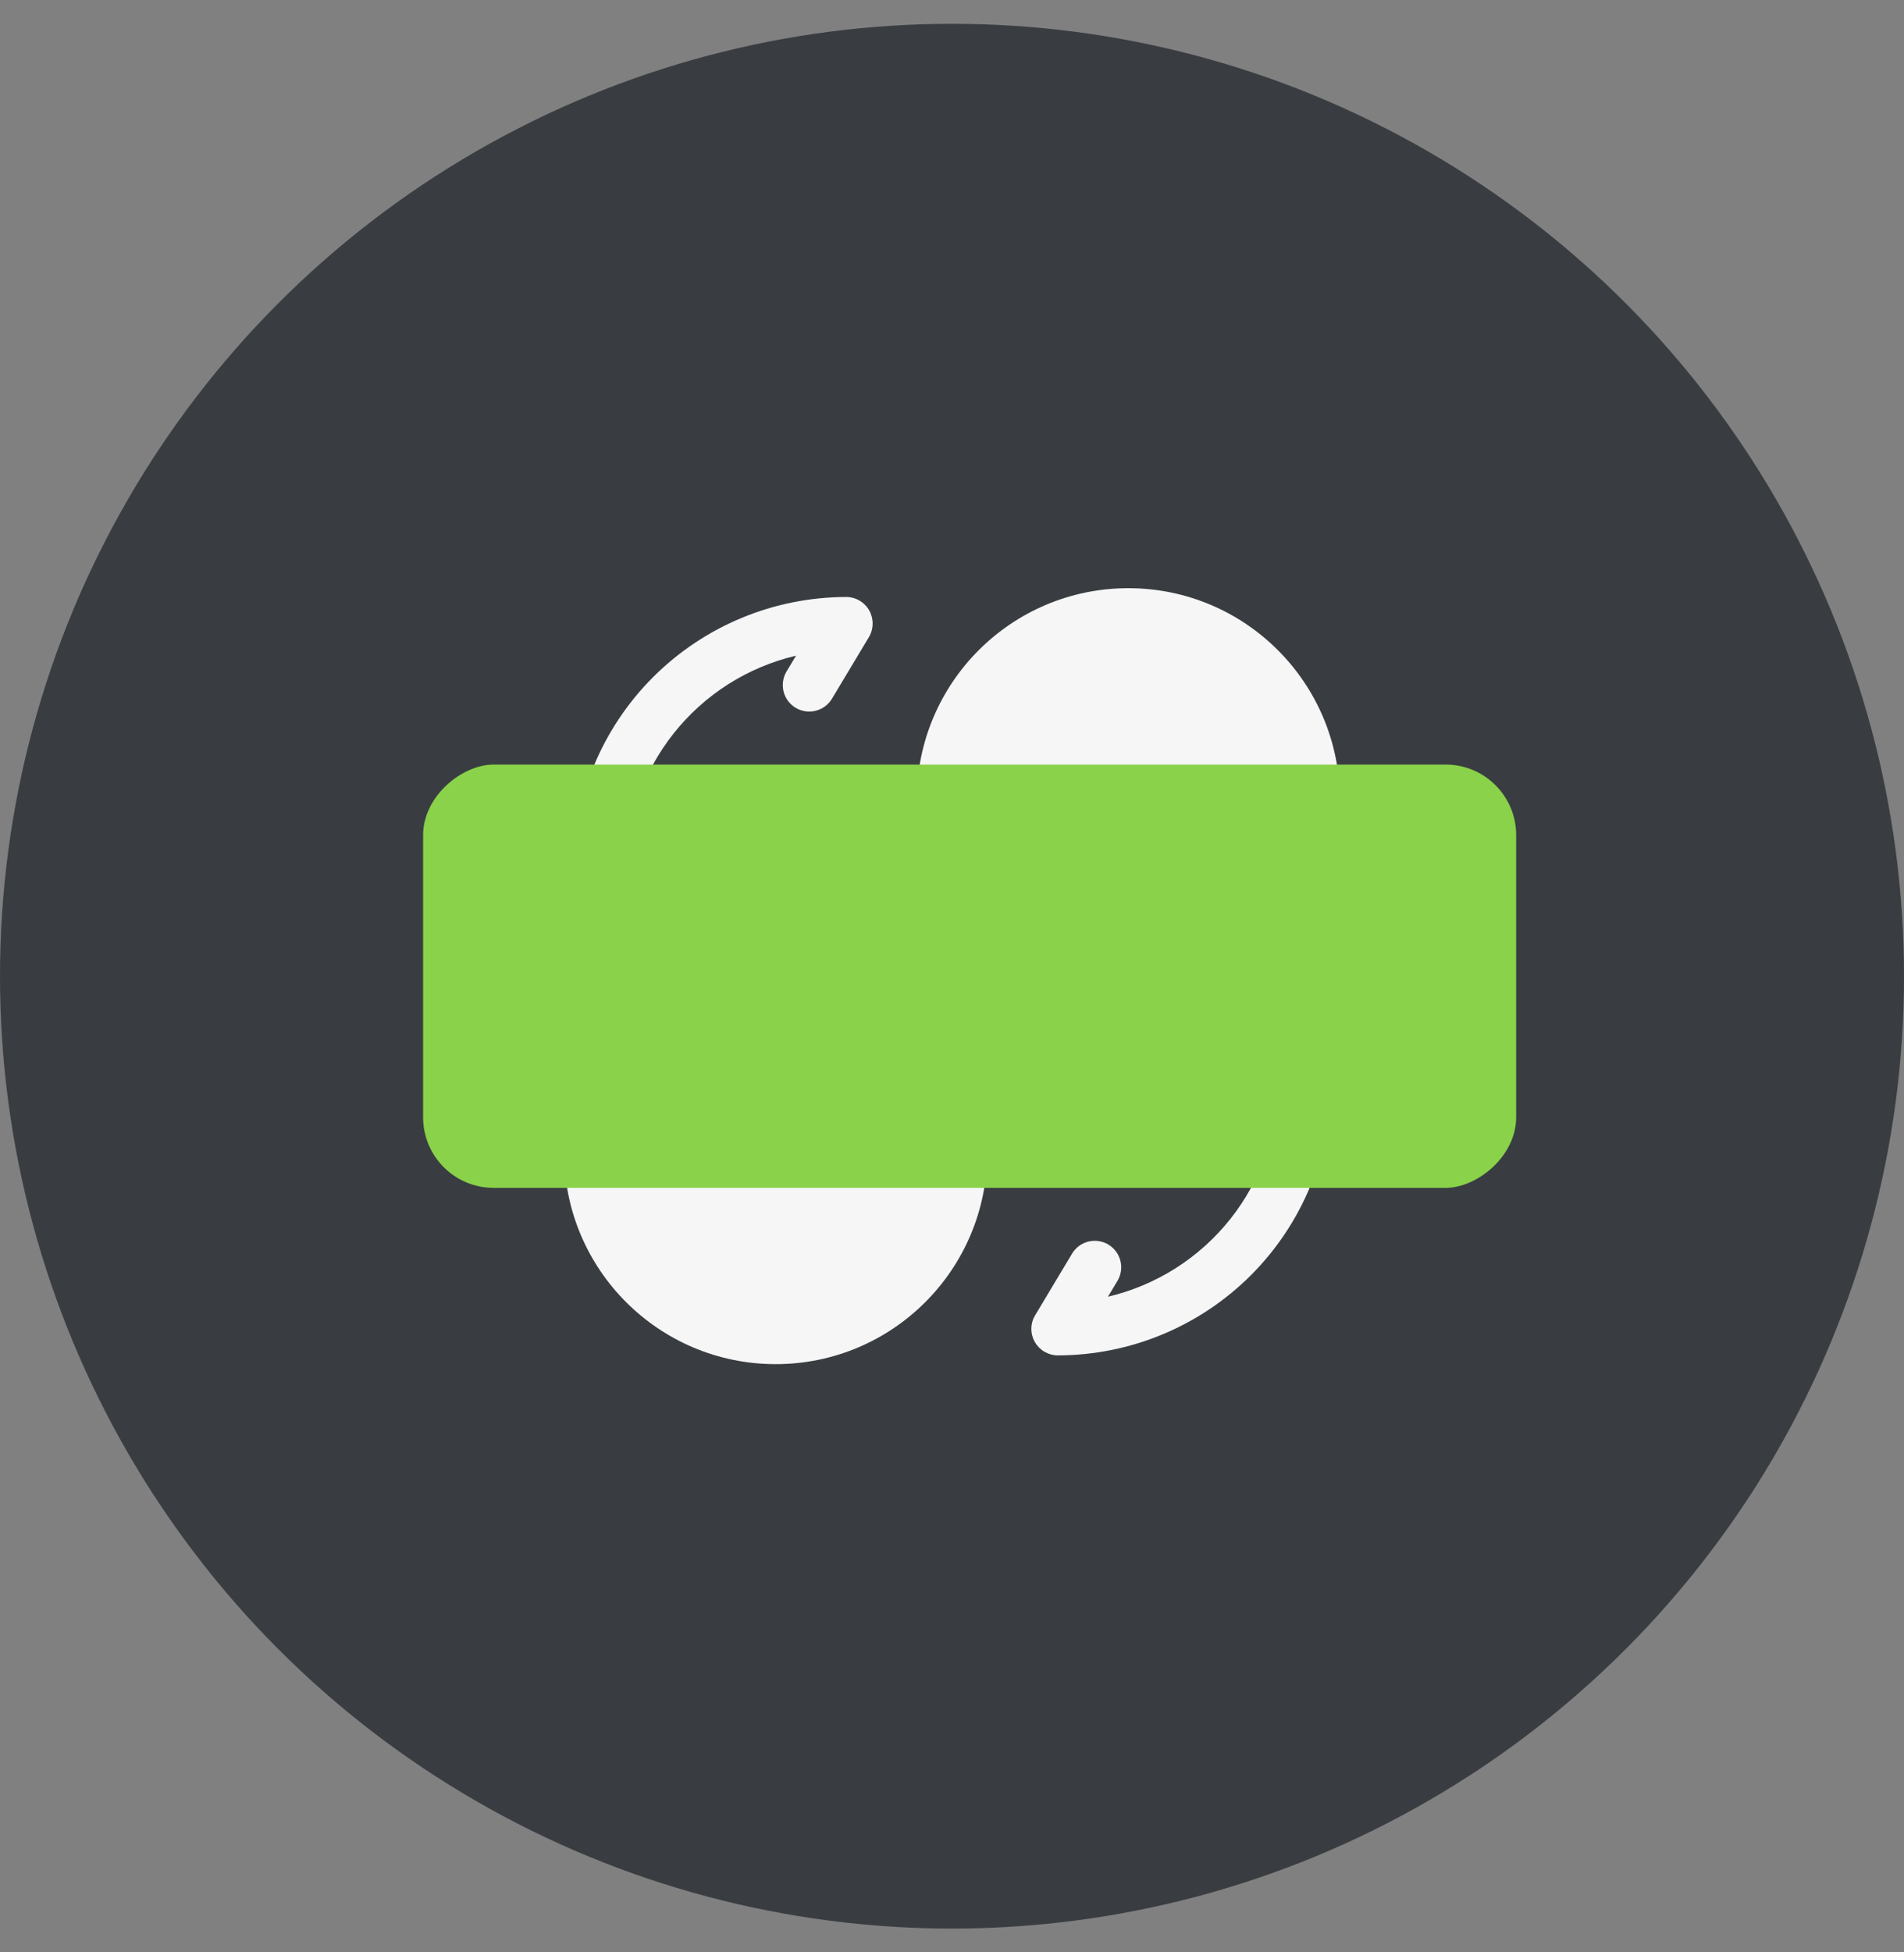
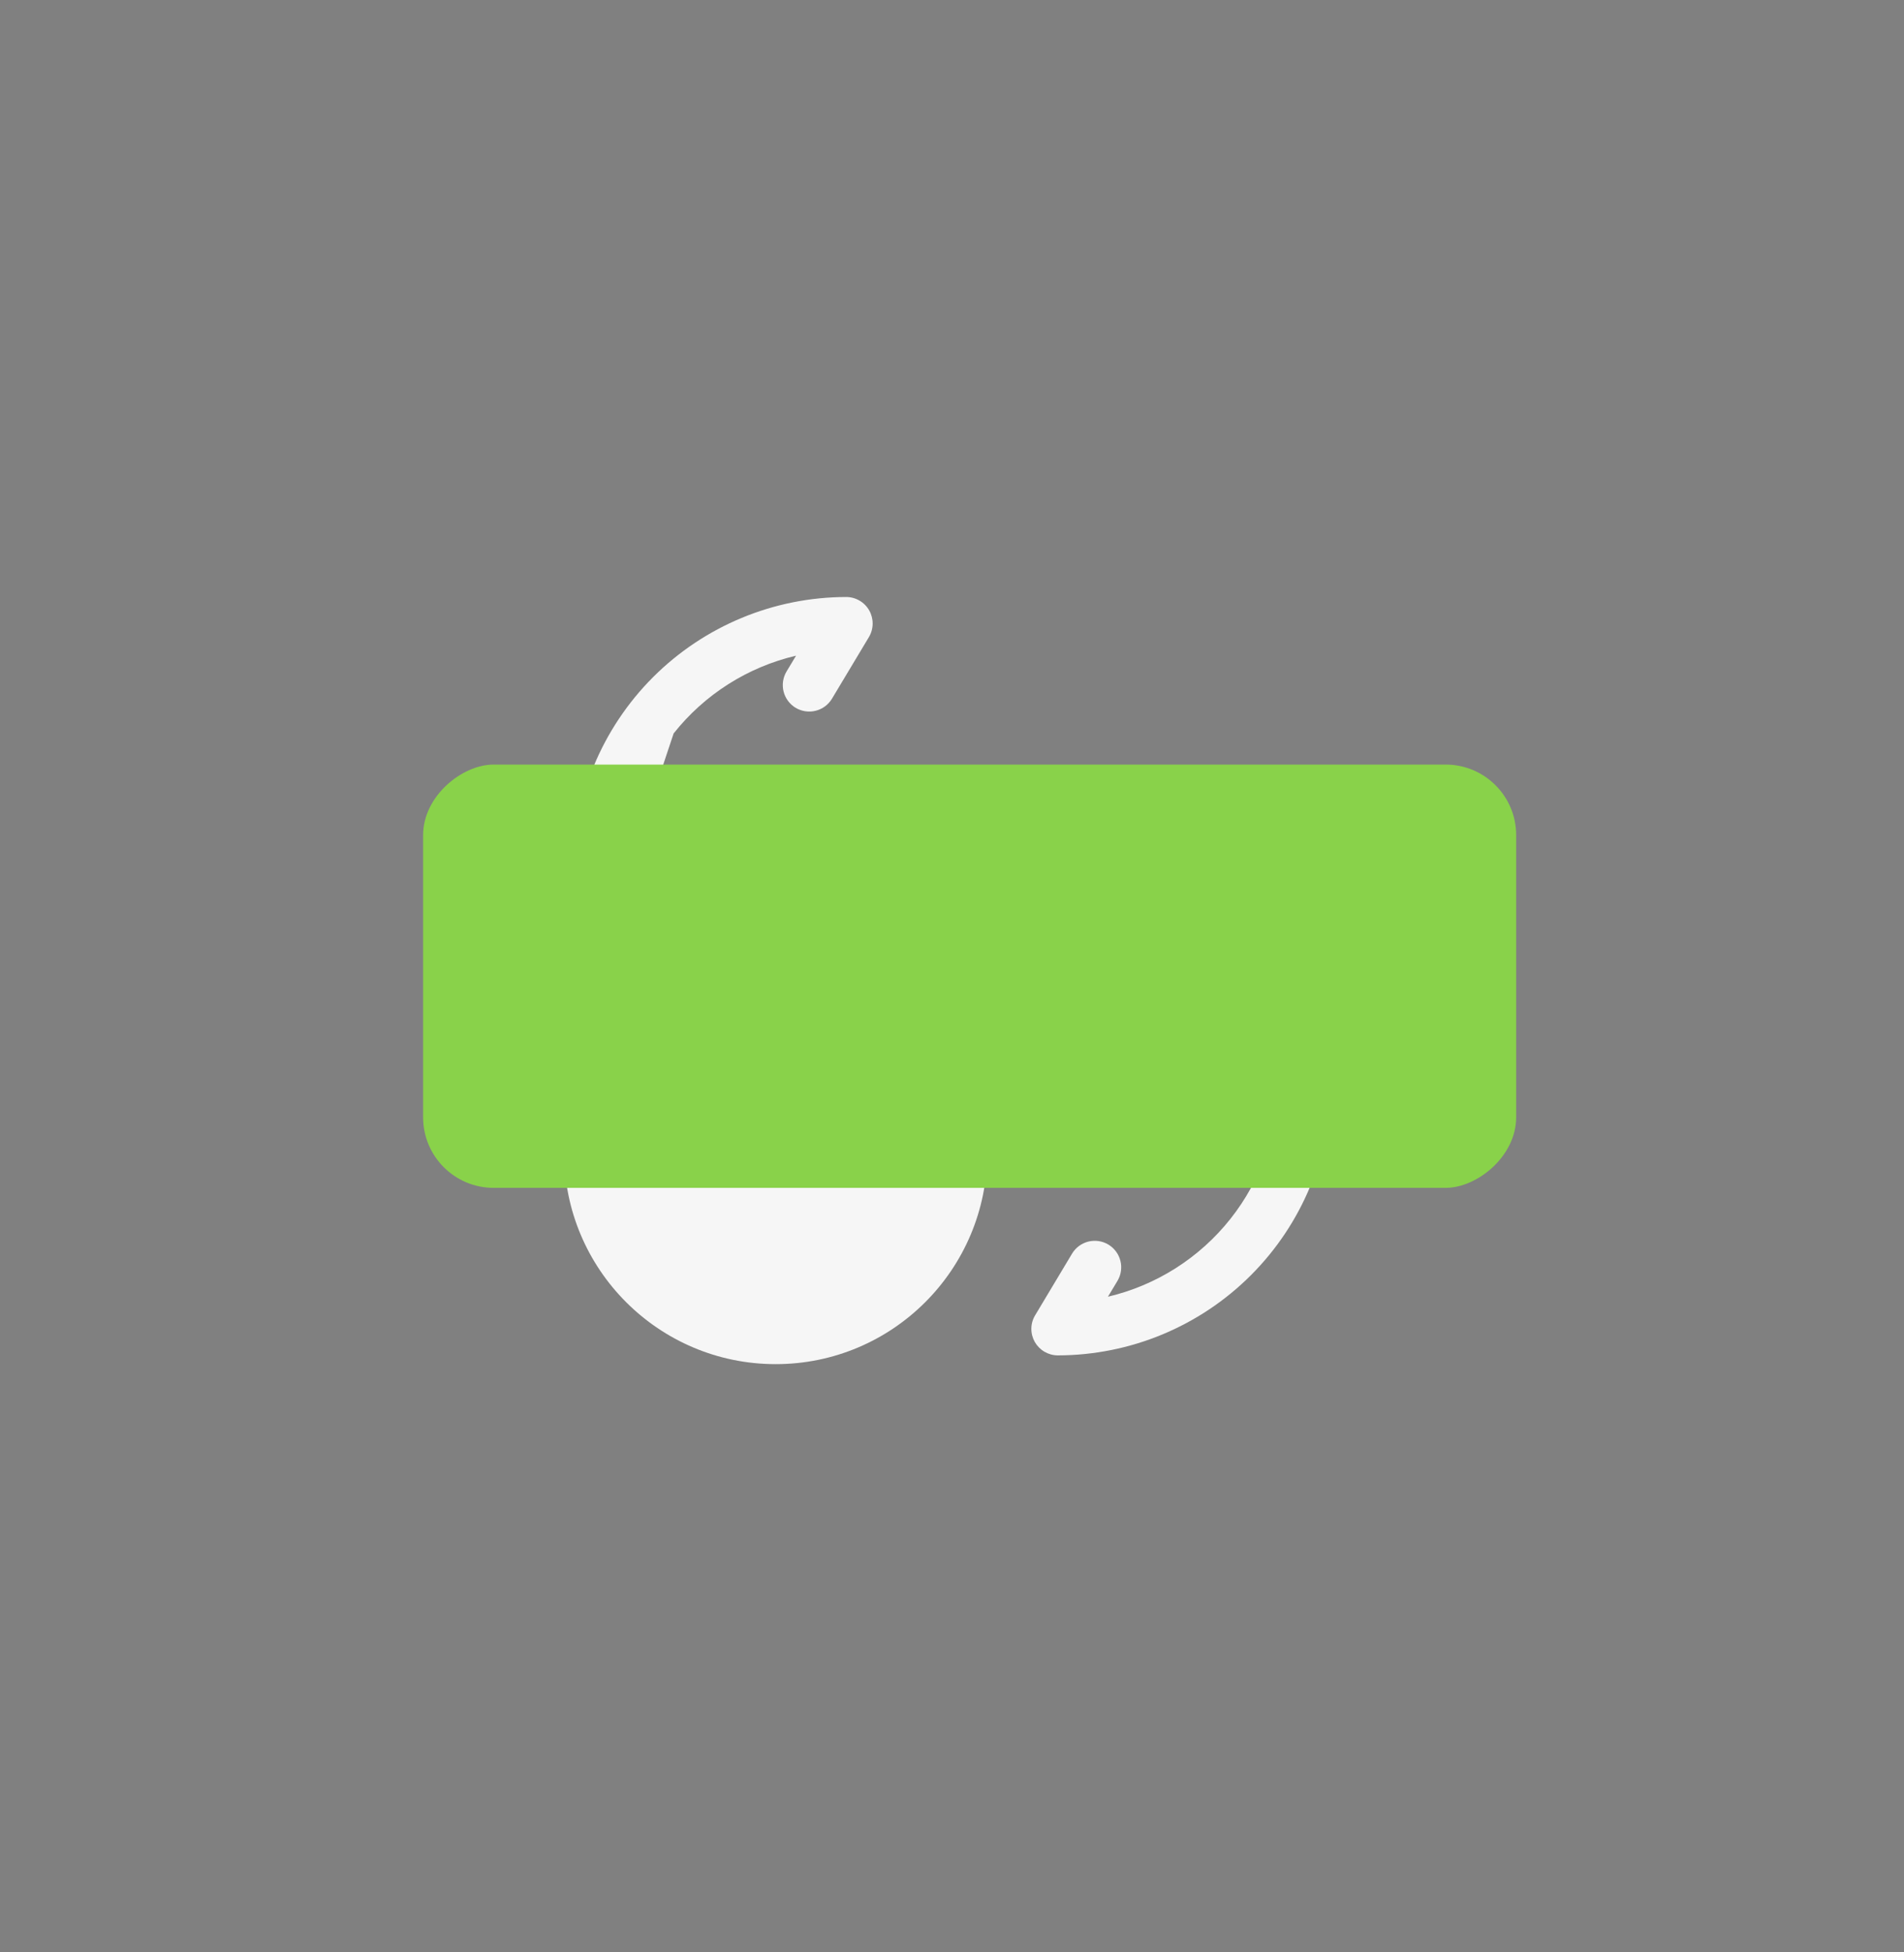
<svg xmlns="http://www.w3.org/2000/svg" width="40" height="41" viewBox="0 0 40 41" fill="none">
  <rect x="0" y="0" width="40" height="41" fill="#808080" stroke="none" />
-   <circle cx="20" cy="20.5" r="20" fill="#393D41" />
  <g clip-path="url(#clip0_10165_50418)">
-     <path d="M27.963 22.722C27.961 24.244 27.356 25.703 26.28 26.779C25.203 27.856 23.744 28.461 22.222 28.463C22.124 28.463 22.028 28.436 21.943 28.387C21.858 28.337 21.788 28.266 21.739 28.181C21.691 28.095 21.666 27.999 21.667 27.9C21.668 27.802 21.695 27.706 21.746 27.622L22.523 26.325C22.599 26.199 22.722 26.109 22.865 26.073C23.008 26.038 23.159 26.06 23.285 26.136C23.411 26.212 23.502 26.334 23.538 26.477C23.574 26.619 23.552 26.77 23.477 26.897L23.276 27.231C24.293 26.992 25.199 26.416 25.848 25.598C26.497 24.78 26.851 23.766 26.852 22.722C26.852 22.575 26.91 22.433 27.015 22.329C27.119 22.225 27.26 22.166 27.407 22.166C27.555 22.166 27.696 22.225 27.8 22.329C27.904 22.433 27.963 22.575 27.963 22.722ZM12.037 18.278C12.039 16.756 12.644 15.296 13.72 14.22C14.797 13.144 16.256 12.539 17.778 12.537C17.876 12.537 17.973 12.563 18.057 12.613C18.142 12.662 18.212 12.733 18.261 12.819C18.309 12.904 18.334 13.001 18.333 13.099C18.332 13.198 18.305 13.294 18.255 13.378L17.477 14.675C17.401 14.8 17.278 14.891 17.135 14.926C16.993 14.962 16.842 14.939 16.715 14.864C16.589 14.788 16.498 14.666 16.462 14.523C16.426 14.38 16.448 14.229 16.523 14.103L16.724 13.769C15.707 14.008 14.801 14.583 14.152 15.402C13.503 16.22 13.15 17.233 13.148 18.278C13.148 18.425 13.09 18.566 12.986 18.67C12.881 18.775 12.74 18.833 12.593 18.833C12.445 18.833 12.304 18.775 12.2 18.67C12.096 18.566 12.037 18.425 12.037 18.278Z" fill="#F6F6F6" />
-     <circle cx="23.704" cy="16.796" r="4.444" fill="#F6F6F6" />
+     <path d="M27.963 22.722C27.961 24.244 27.356 25.703 26.28 26.779C25.203 27.856 23.744 28.461 22.222 28.463C22.124 28.463 22.028 28.436 21.943 28.387C21.858 28.337 21.788 28.266 21.739 28.181C21.691 28.095 21.666 27.999 21.667 27.9C21.668 27.802 21.695 27.706 21.746 27.622L22.523 26.325C22.599 26.199 22.722 26.109 22.865 26.073C23.008 26.038 23.159 26.06 23.285 26.136C23.411 26.212 23.502 26.334 23.538 26.477C23.574 26.619 23.552 26.77 23.477 26.897L23.276 27.231C24.293 26.992 25.199 26.416 25.848 25.598C26.497 24.78 26.851 23.766 26.852 22.722C26.852 22.575 26.91 22.433 27.015 22.329C27.119 22.225 27.26 22.166 27.407 22.166C27.555 22.166 27.696 22.225 27.8 22.329C27.904 22.433 27.963 22.575 27.963 22.722ZM12.037 18.278C12.039 16.756 12.644 15.296 13.72 14.22C14.797 13.144 16.256 12.539 17.778 12.537C17.876 12.537 17.973 12.563 18.057 12.613C18.142 12.662 18.212 12.733 18.261 12.819C18.309 12.904 18.334 13.001 18.333 13.099C18.332 13.198 18.305 13.294 18.255 13.378L17.477 14.675C17.401 14.8 17.278 14.891 17.135 14.926C16.993 14.962 16.842 14.939 16.715 14.864C16.589 14.788 16.498 14.666 16.462 14.523C16.426 14.38 16.448 14.229 16.523 14.103L16.724 13.769C15.707 14.008 14.801 14.583 14.152 15.402C13.148 18.425 13.09 18.566 12.986 18.67C12.881 18.775 12.74 18.833 12.593 18.833C12.445 18.833 12.304 18.775 12.2 18.67C12.096 18.566 12.037 18.425 12.037 18.278Z" fill="#F6F6F6" />
    <circle cx="16.296" cy="24.203" r="4.444" fill="#F6F6F6" />
  </g>
  <g style="mix-blend-mode:multiply">
    <rect x="31.852" y="16.056" width="8.889" height="22.963" rx="1.481" transform="rotate(90 31.852 16.056)" fill="#89D24A" />
  </g>
  <defs>
    <clipPath id="clip0_10165_50418">
      <rect width="17.778" height="17.778" fill="white" transform="translate(11.111 11.611)" />
    </clipPath>
  </defs>
</svg>